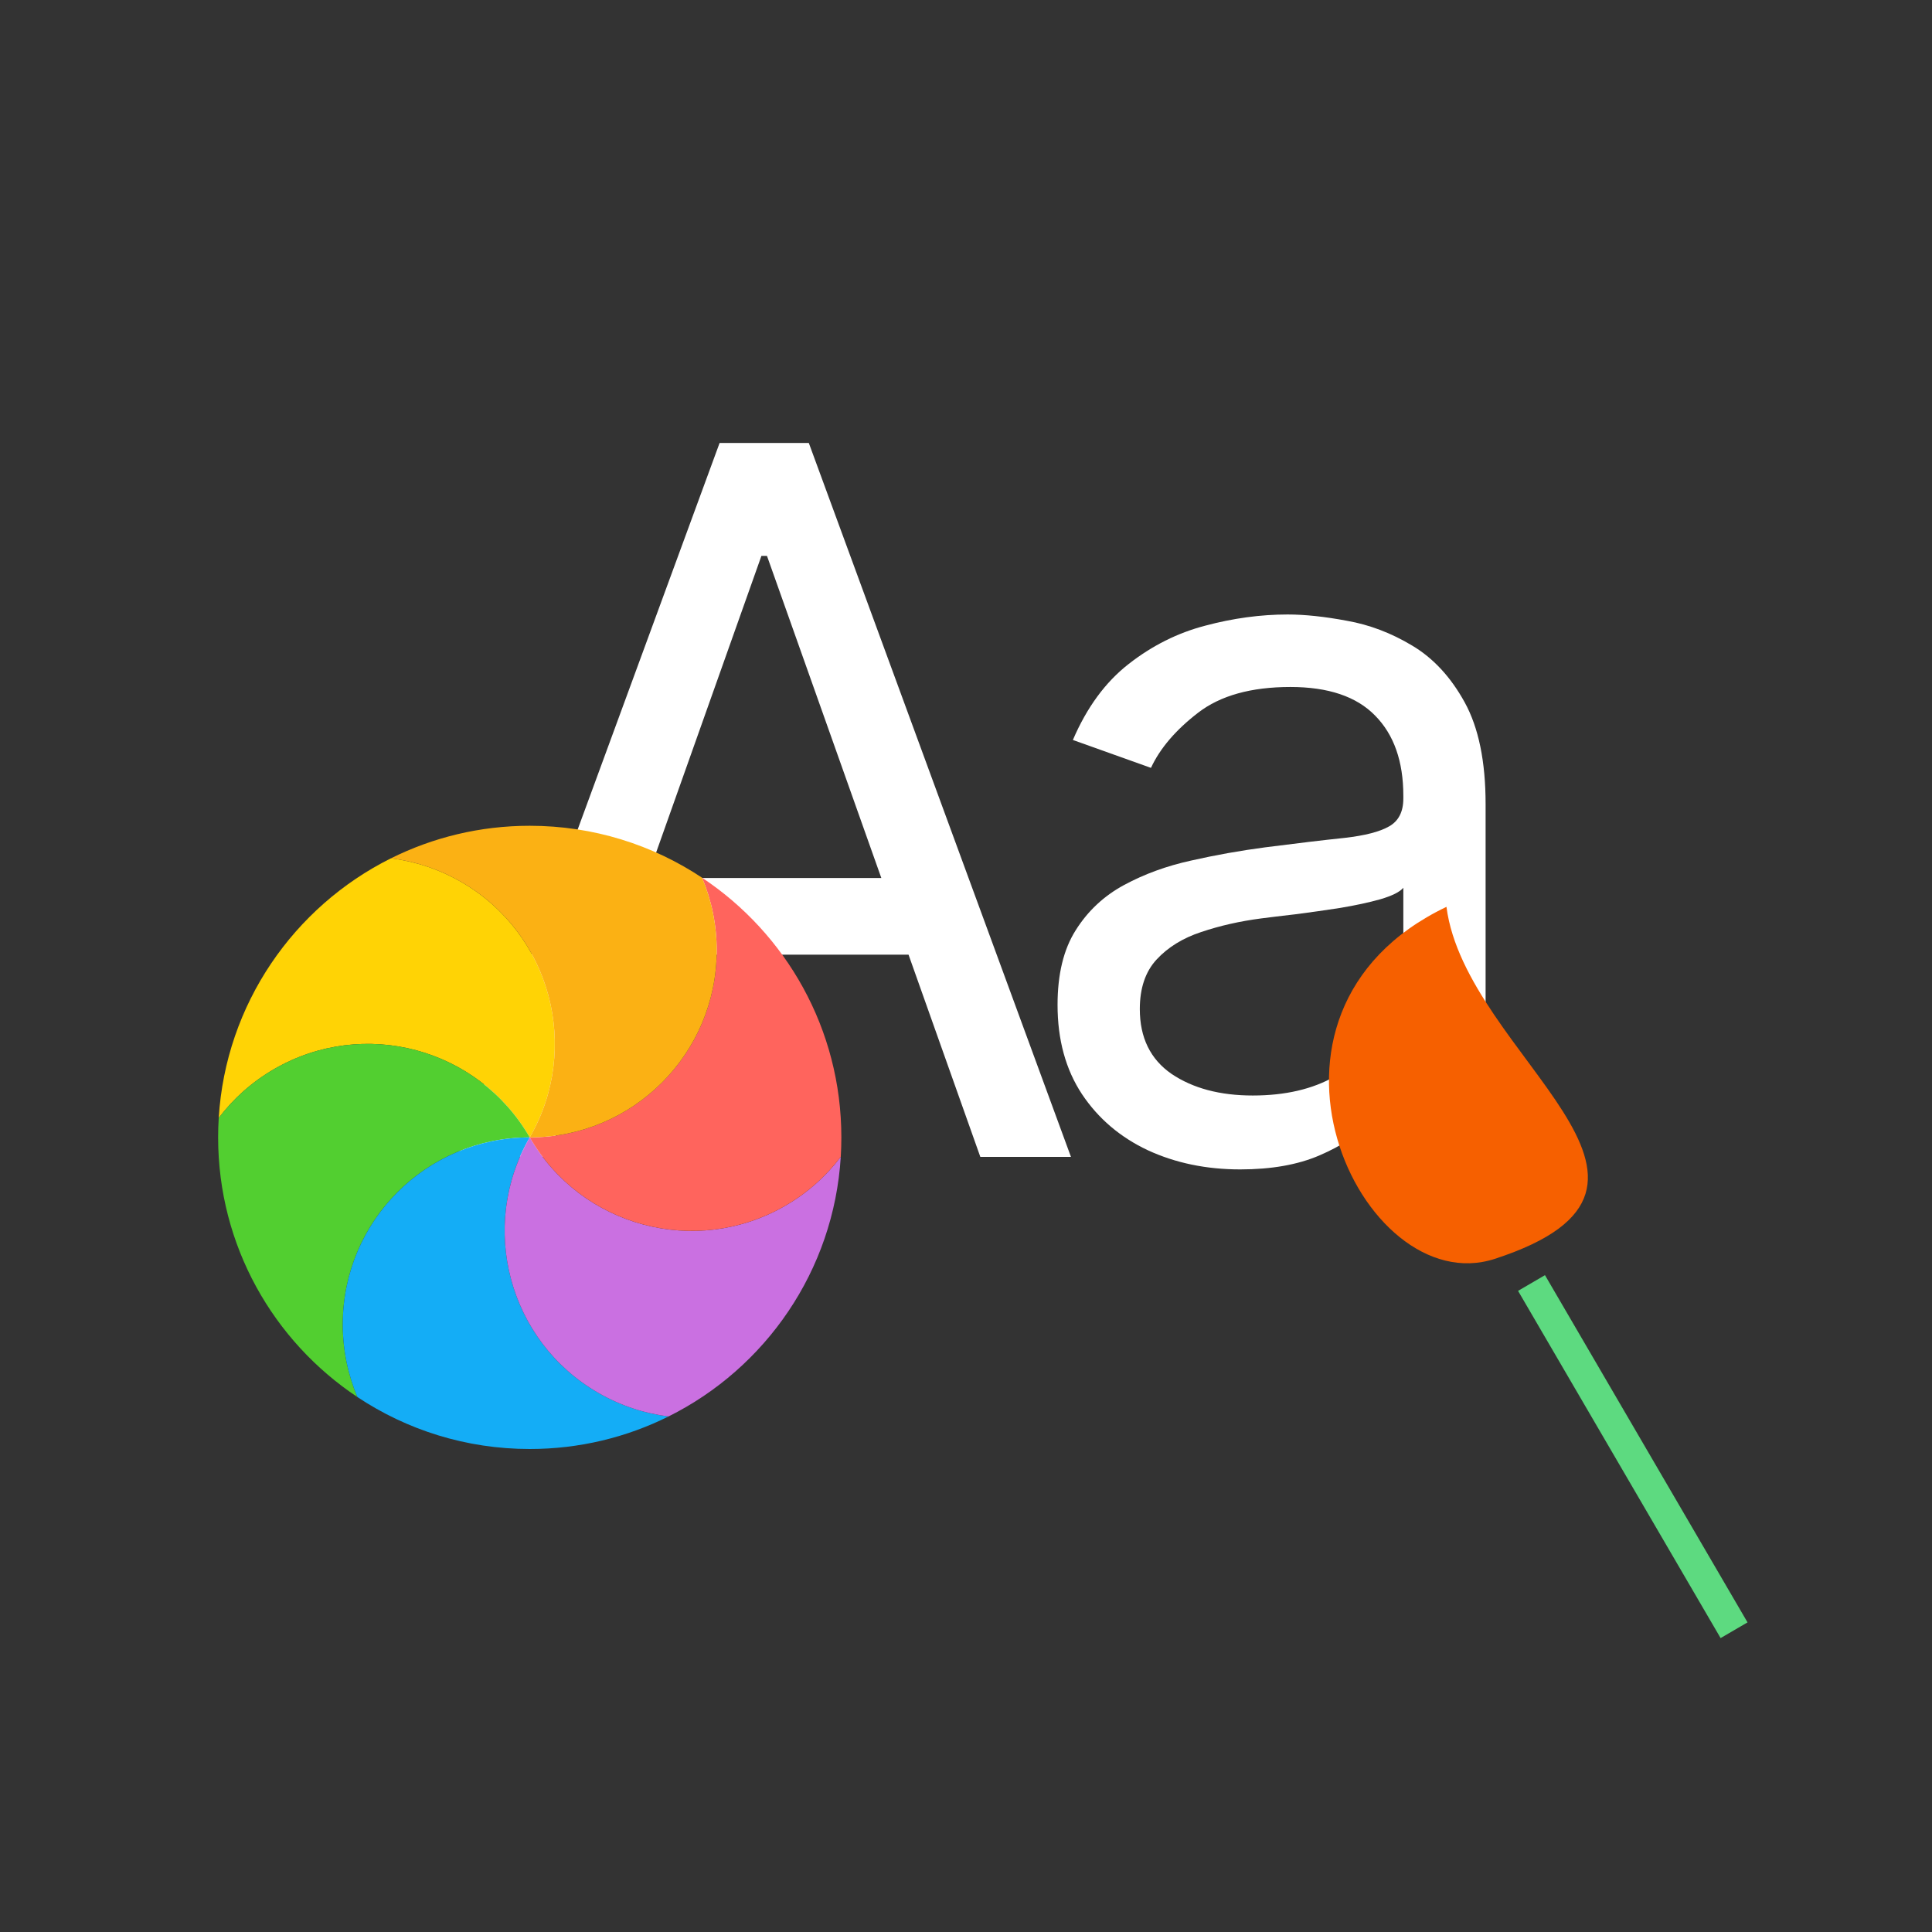
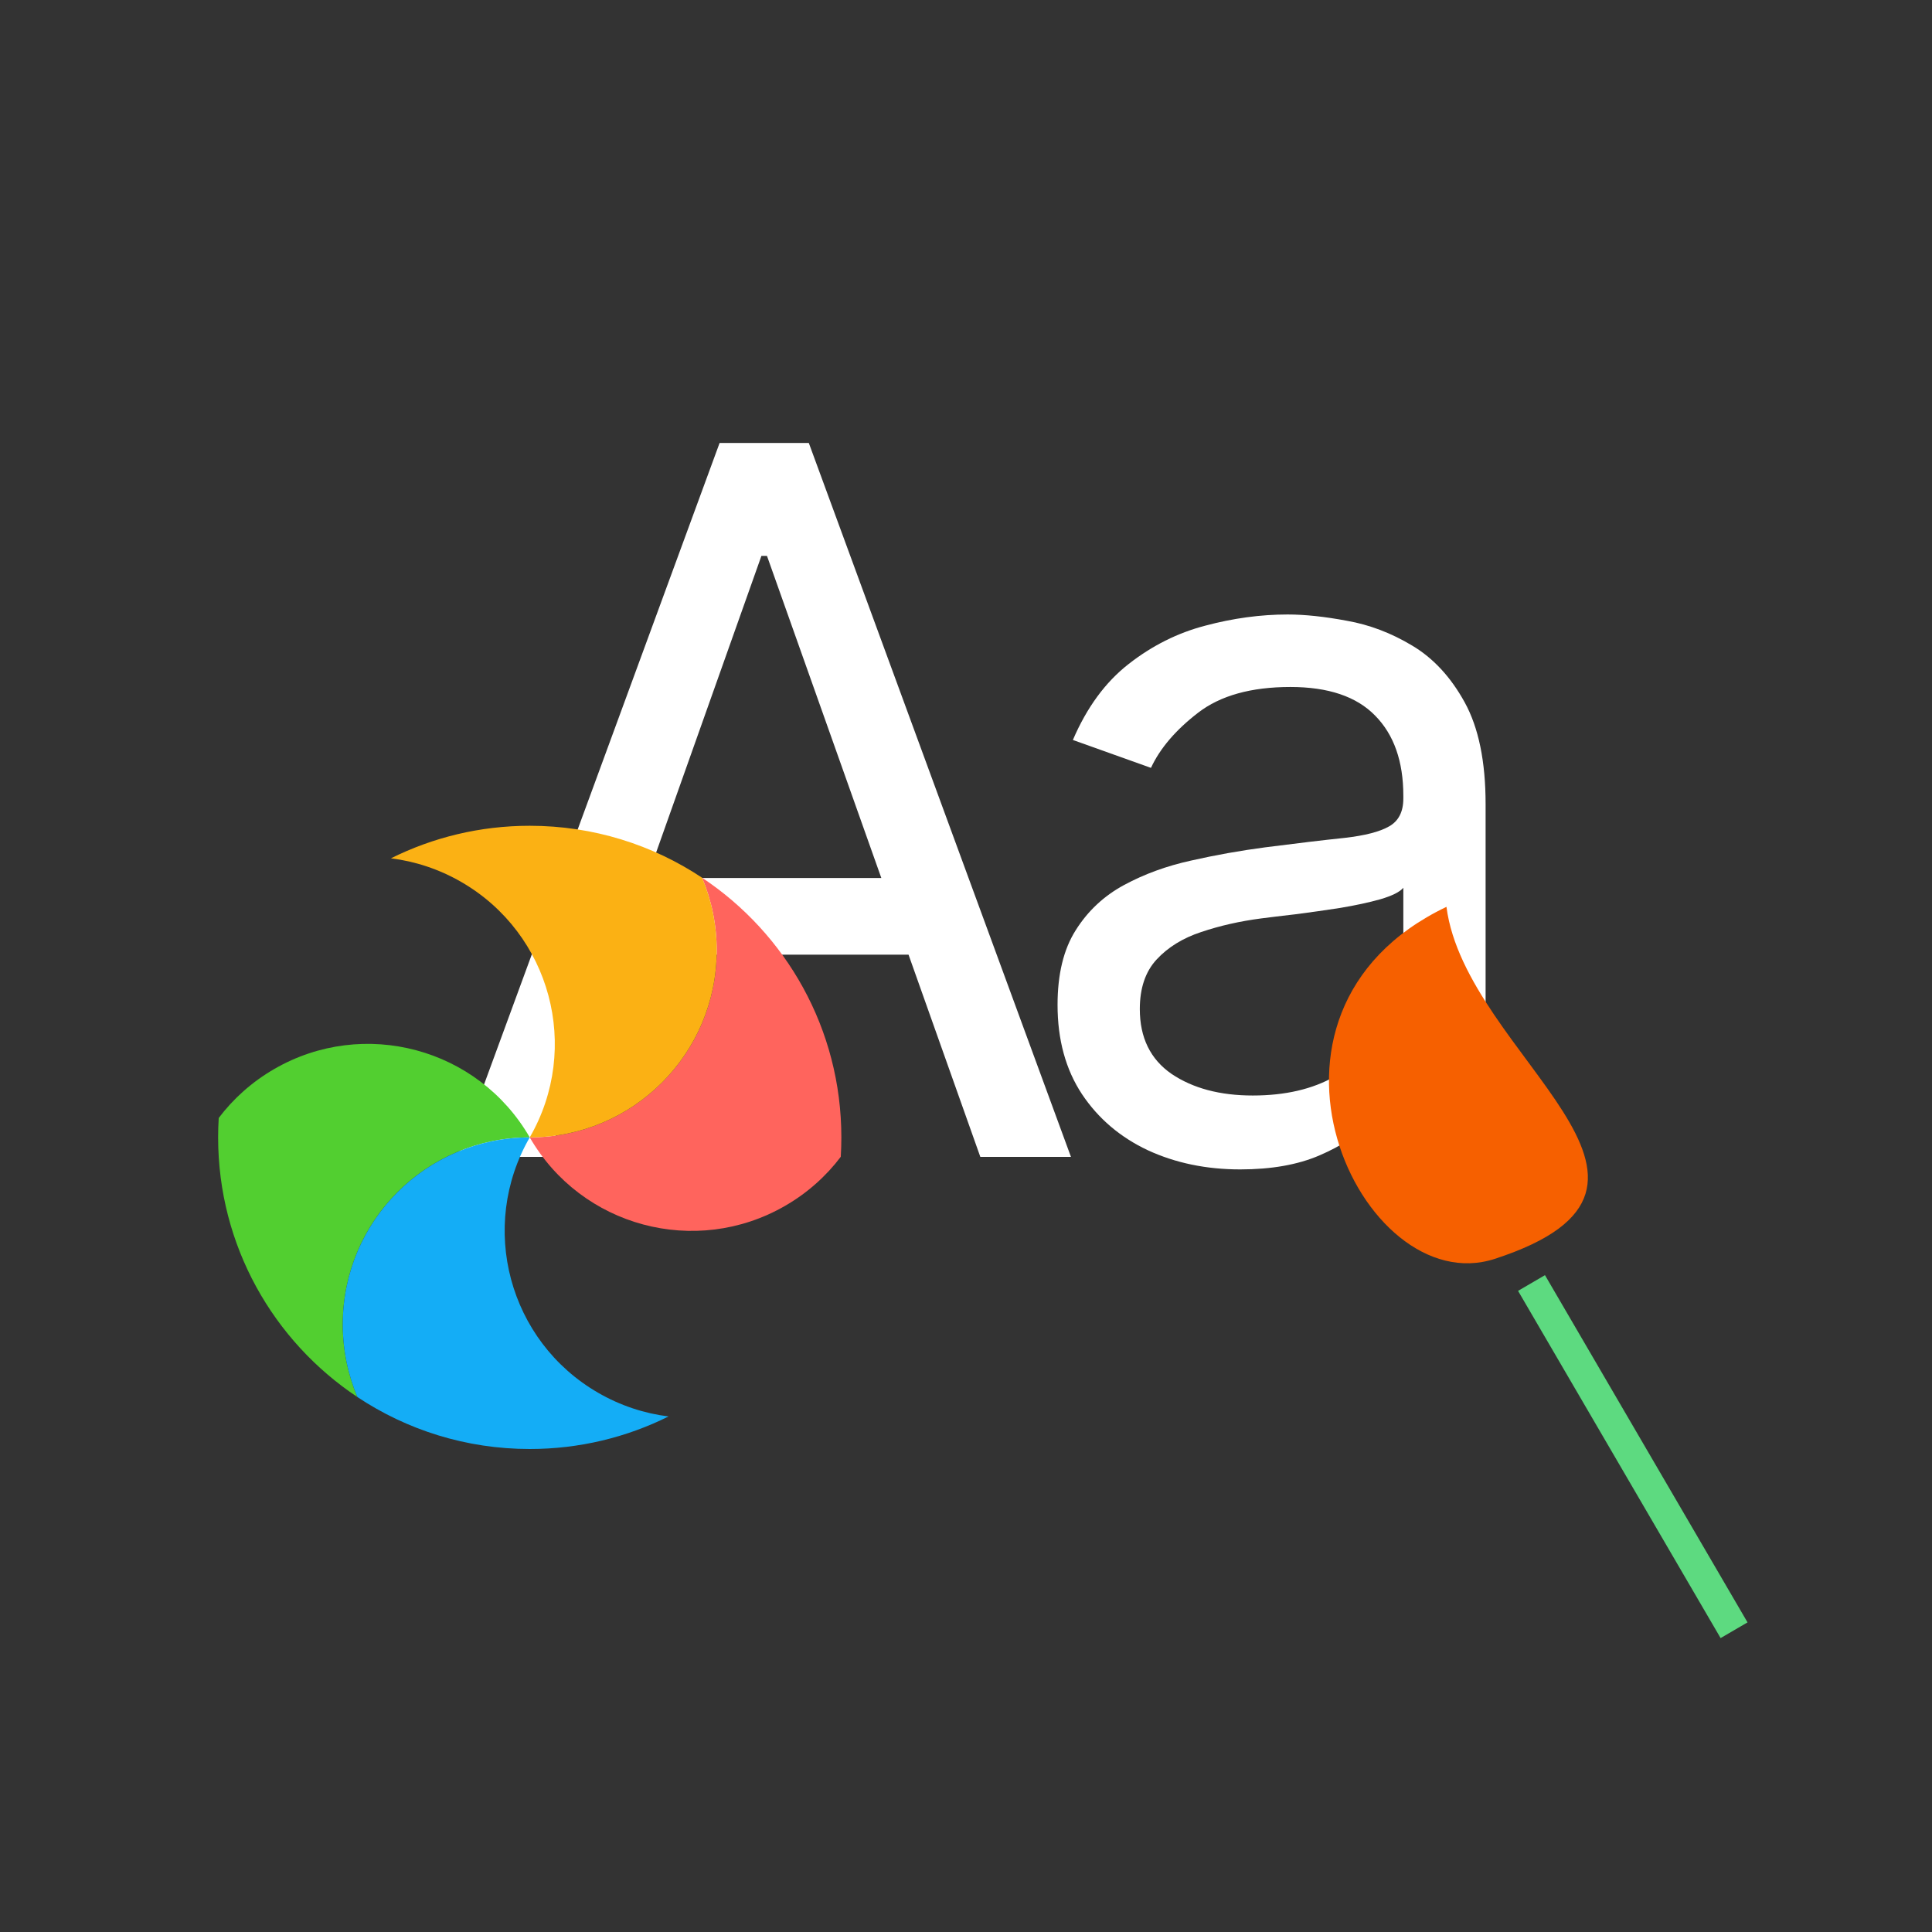
<svg xmlns="http://www.w3.org/2000/svg" width="124" height="124" viewBox="0 0 124 124" fill="none">
  <rect x="0" y="0" width="124" height="124" fill="#333333" stroke="none" />
  <path d="M35.178 74.25H29.361L46.185 28.432H51.912L68.736 74.25H62.919L49.227 35.68H48.869L35.178 74.25ZM37.325 56.352H60.771V61.274H37.325V56.352ZM79.599 75.055C77.421 75.055 75.445 74.645 73.67 73.825C71.895 72.99 70.486 71.789 69.442 70.223C68.398 68.642 67.876 66.733 67.876 64.496C67.876 62.527 68.264 60.931 69.039 59.708C69.815 58.47 70.851 57.501 72.149 56.8C73.447 56.099 74.878 55.577 76.444 55.234C78.025 54.876 79.614 54.592 81.21 54.383C83.298 54.115 84.99 53.914 86.288 53.779C87.601 53.63 88.555 53.384 89.152 53.041C89.763 52.698 90.069 52.102 90.069 51.251V51.072C90.069 48.865 89.465 47.15 88.257 45.927C87.064 44.704 85.251 44.092 82.82 44.092C80.3 44.092 78.324 44.644 76.892 45.748C75.46 46.852 74.453 48.03 73.872 49.283L68.86 47.493C69.755 45.405 70.948 43.779 72.44 42.616C73.946 41.438 75.587 40.617 77.362 40.155C79.151 39.678 80.911 39.439 82.641 39.439C83.745 39.439 85.013 39.573 86.445 39.842C87.891 40.095 89.286 40.625 90.628 41.43C91.986 42.235 93.112 43.451 94.007 45.077C94.901 46.702 95.349 48.88 95.349 51.609V74.25H90.069V69.597H89.8C89.443 70.342 88.846 71.14 88.011 71.99C87.175 72.841 86.064 73.564 84.677 74.16C83.29 74.757 81.597 75.055 79.599 75.055ZM80.404 70.312C82.492 70.312 84.252 69.902 85.684 69.082C87.131 68.262 88.22 67.203 88.95 65.905C89.696 64.608 90.069 63.243 90.069 61.811V56.979C89.845 57.247 89.353 57.493 88.592 57.717C87.847 57.926 86.982 58.112 85.997 58.276C85.028 58.425 84.081 58.56 83.156 58.679C82.246 58.783 81.508 58.873 80.941 58.947C79.569 59.126 78.286 59.417 77.093 59.82C75.915 60.208 74.96 60.797 74.23 61.587C73.514 62.363 73.156 63.422 73.156 64.764C73.156 66.599 73.834 67.986 75.192 68.925C76.564 69.85 78.301 70.312 80.404 70.312Z" fill="white" />
-   <path d="M25.091 55.089C26.638 55.281 28.173 55.779 29.608 56.608C35.347 59.921 37.314 67.26 34 73C30.686 67.26 23.347 65.294 17.608 68.608C16.175 69.435 14.977 70.513 14.038 71.754C14.488 64.441 18.867 58.191 25.091 55.089Z" fill="url(#paint0_linear_929_899)" />
  <path d="M14.038 71.754C14.977 70.513 16.175 69.435 17.608 68.608C23.347 65.294 30.686 67.26 34 73C27.373 73 22 78.373 22 85C22 86.655 22.335 88.233 22.941 89.667C17.552 86.084 14 79.957 14 73C14 72.582 14.013 72.166 14.038 71.754Z" fill="url(#paint1_linear_929_899)" />
  <path d="M22.941 89.667C22.335 88.233 22 86.655 22 85C22 78.373 27.373 73 34 73C30.686 78.74 32.653 86.079 38.392 89.392C39.827 90.221 41.362 90.719 42.909 90.911C40.226 92.248 37.201 93 34 93C29.911 93 26.109 91.773 22.941 89.667Z" fill="url(#paint2_linear_929_899)" />
-   <path d="M42.909 90.911C41.362 90.719 39.827 90.221 38.392 89.392C32.653 86.079 30.686 78.74 34 73C37.314 78.74 44.653 80.706 50.392 77.392C51.825 76.565 53.023 75.487 53.962 74.246C53.513 81.559 49.133 87.809 42.909 90.911Z" fill="url(#paint3_linear_929_899)" />
  <path d="M53.962 74.246C53.023 75.487 51.825 76.565 50.392 77.392C44.653 80.706 37.314 78.739 34 73C40.627 73 46 67.627 46 61C46 59.344 45.665 57.767 45.059 56.333C50.448 59.916 54 66.043 54 73C54 73.418 53.987 73.834 53.962 74.246Z" fill="url(#paint4_linear_929_899)" />
  <path d="M45.059 56.333C45.665 57.767 46 59.345 46 61C46 67.627 40.627 73 34 73C37.314 67.26 35.347 59.921 29.608 56.608C28.173 55.779 26.638 55.281 25.091 55.089C27.774 53.752 30.799 53 34 53C38.089 53 41.891 54.227 45.059 56.333Z" fill="url(#paint5_linear_929_899)" />
  <path d="M98.296 82.346L111.296 104.632" stroke="#5DDA80" stroke-width="2" />
  <path d="M95.932 80.798C87.361 83.584 78.599 65.013 92.837 58.203C94.075 67.798 110.48 76.07 95.932 80.798Z" fill="#F66000" />
  <defs>
    <linearGradient id="paint0_linear_929_899" x1="1092.62" y1="55.089" x2="1092.62" y2="1846.2" gradientUnits="userSpaceOnUse">
      <stop stop-color="#FFD305" />
      <stop offset="1" stop-color="#FDCF01" />
    </linearGradient>
    <linearGradient id="paint1_linear_929_899" x1="1014" y1="66.998" x2="1014" y2="2333.91" gradientUnits="userSpaceOnUse">
      <stop stop-color="#52CF30" />
      <stop offset="1" stop-color="#3BBD1C" />
    </linearGradient>
    <linearGradient id="paint2_linear_929_899" x1="1067.45" y1="73" x2="1067.45" y2="2073" gradientUnits="userSpaceOnUse">
      <stop stop-color="#14ADF6" />
      <stop offset="1" stop-color="#1191F4" />
    </linearGradient>
    <linearGradient id="paint3_linear_929_899" x1="1110.97" y1="73" x2="1110.97" y2="1864.11" gradientUnits="userSpaceOnUse">
      <stop stop-color="#CA70E1" />
      <stop offset="1" stop-color="#B452CB" />
    </linearGradient>
    <linearGradient id="paint4_linear_929_899" x1="1034" y1="56.333" x2="1034" y2="2323.25" gradientUnits="userSpaceOnUse">
      <stop stop-color="#FF645D" />
      <stop offset="1" stop-color="#FF4332" />
    </linearGradient>
    <linearGradient id="paint5_linear_929_899" x1="1070.54" y1="53" x2="1070.54" y2="2053" gradientUnits="userSpaceOnUse">
      <stop stop-color="#FBB114" />
      <stop offset="1" stop-color="#FF9508" />
    </linearGradient>
  </defs>
</svg>